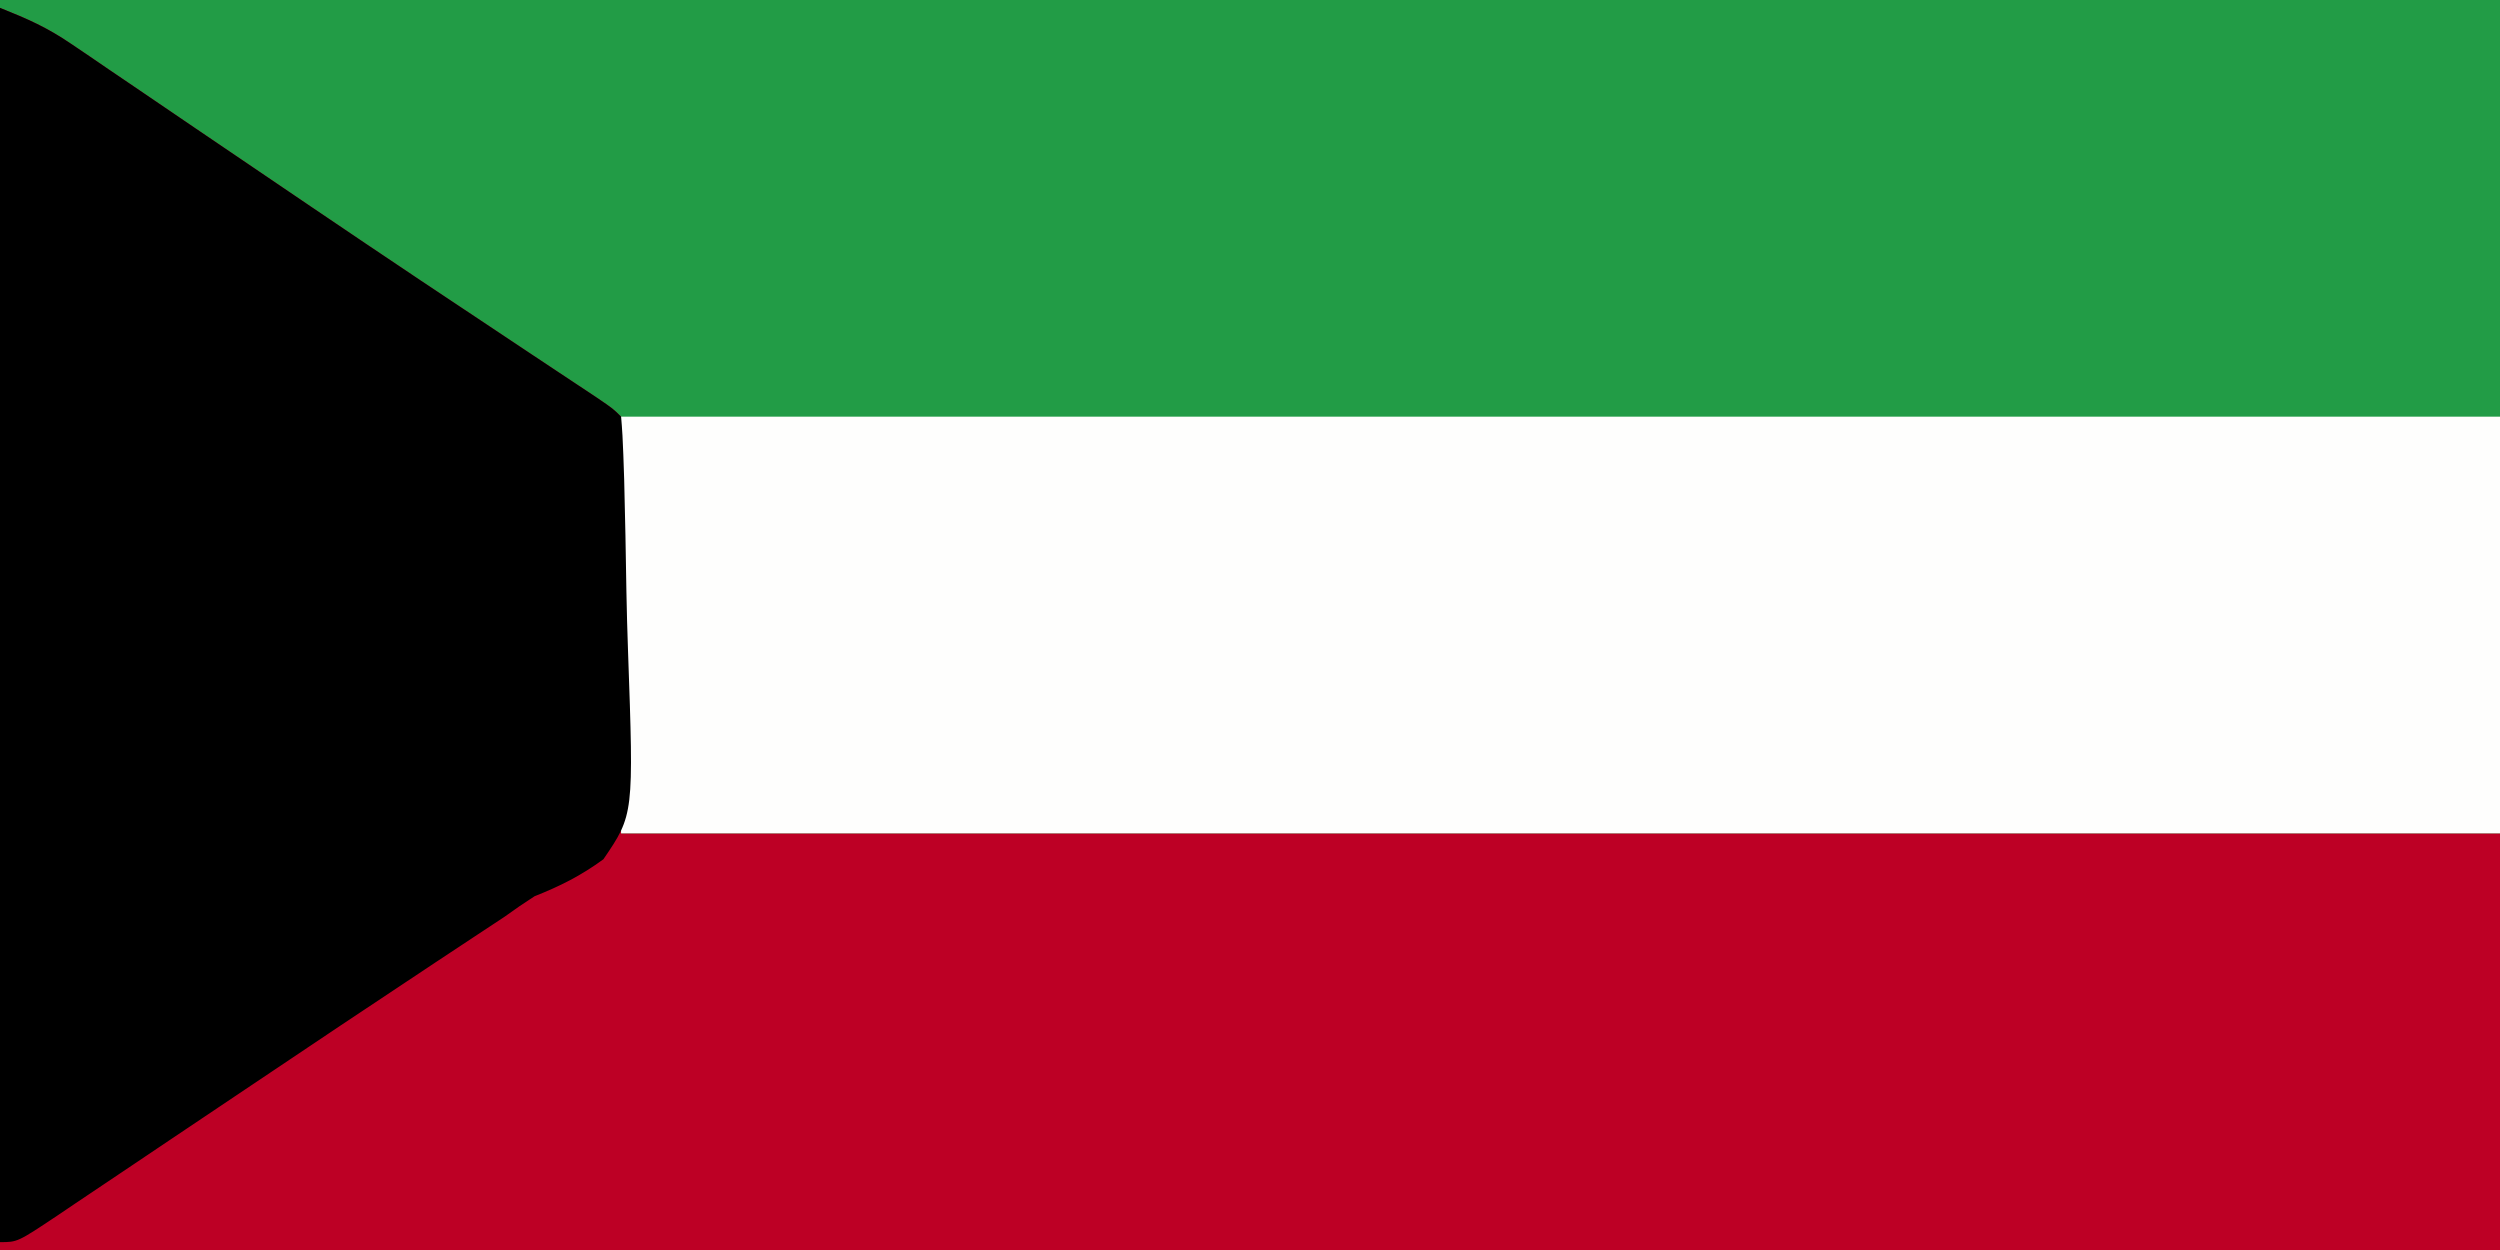
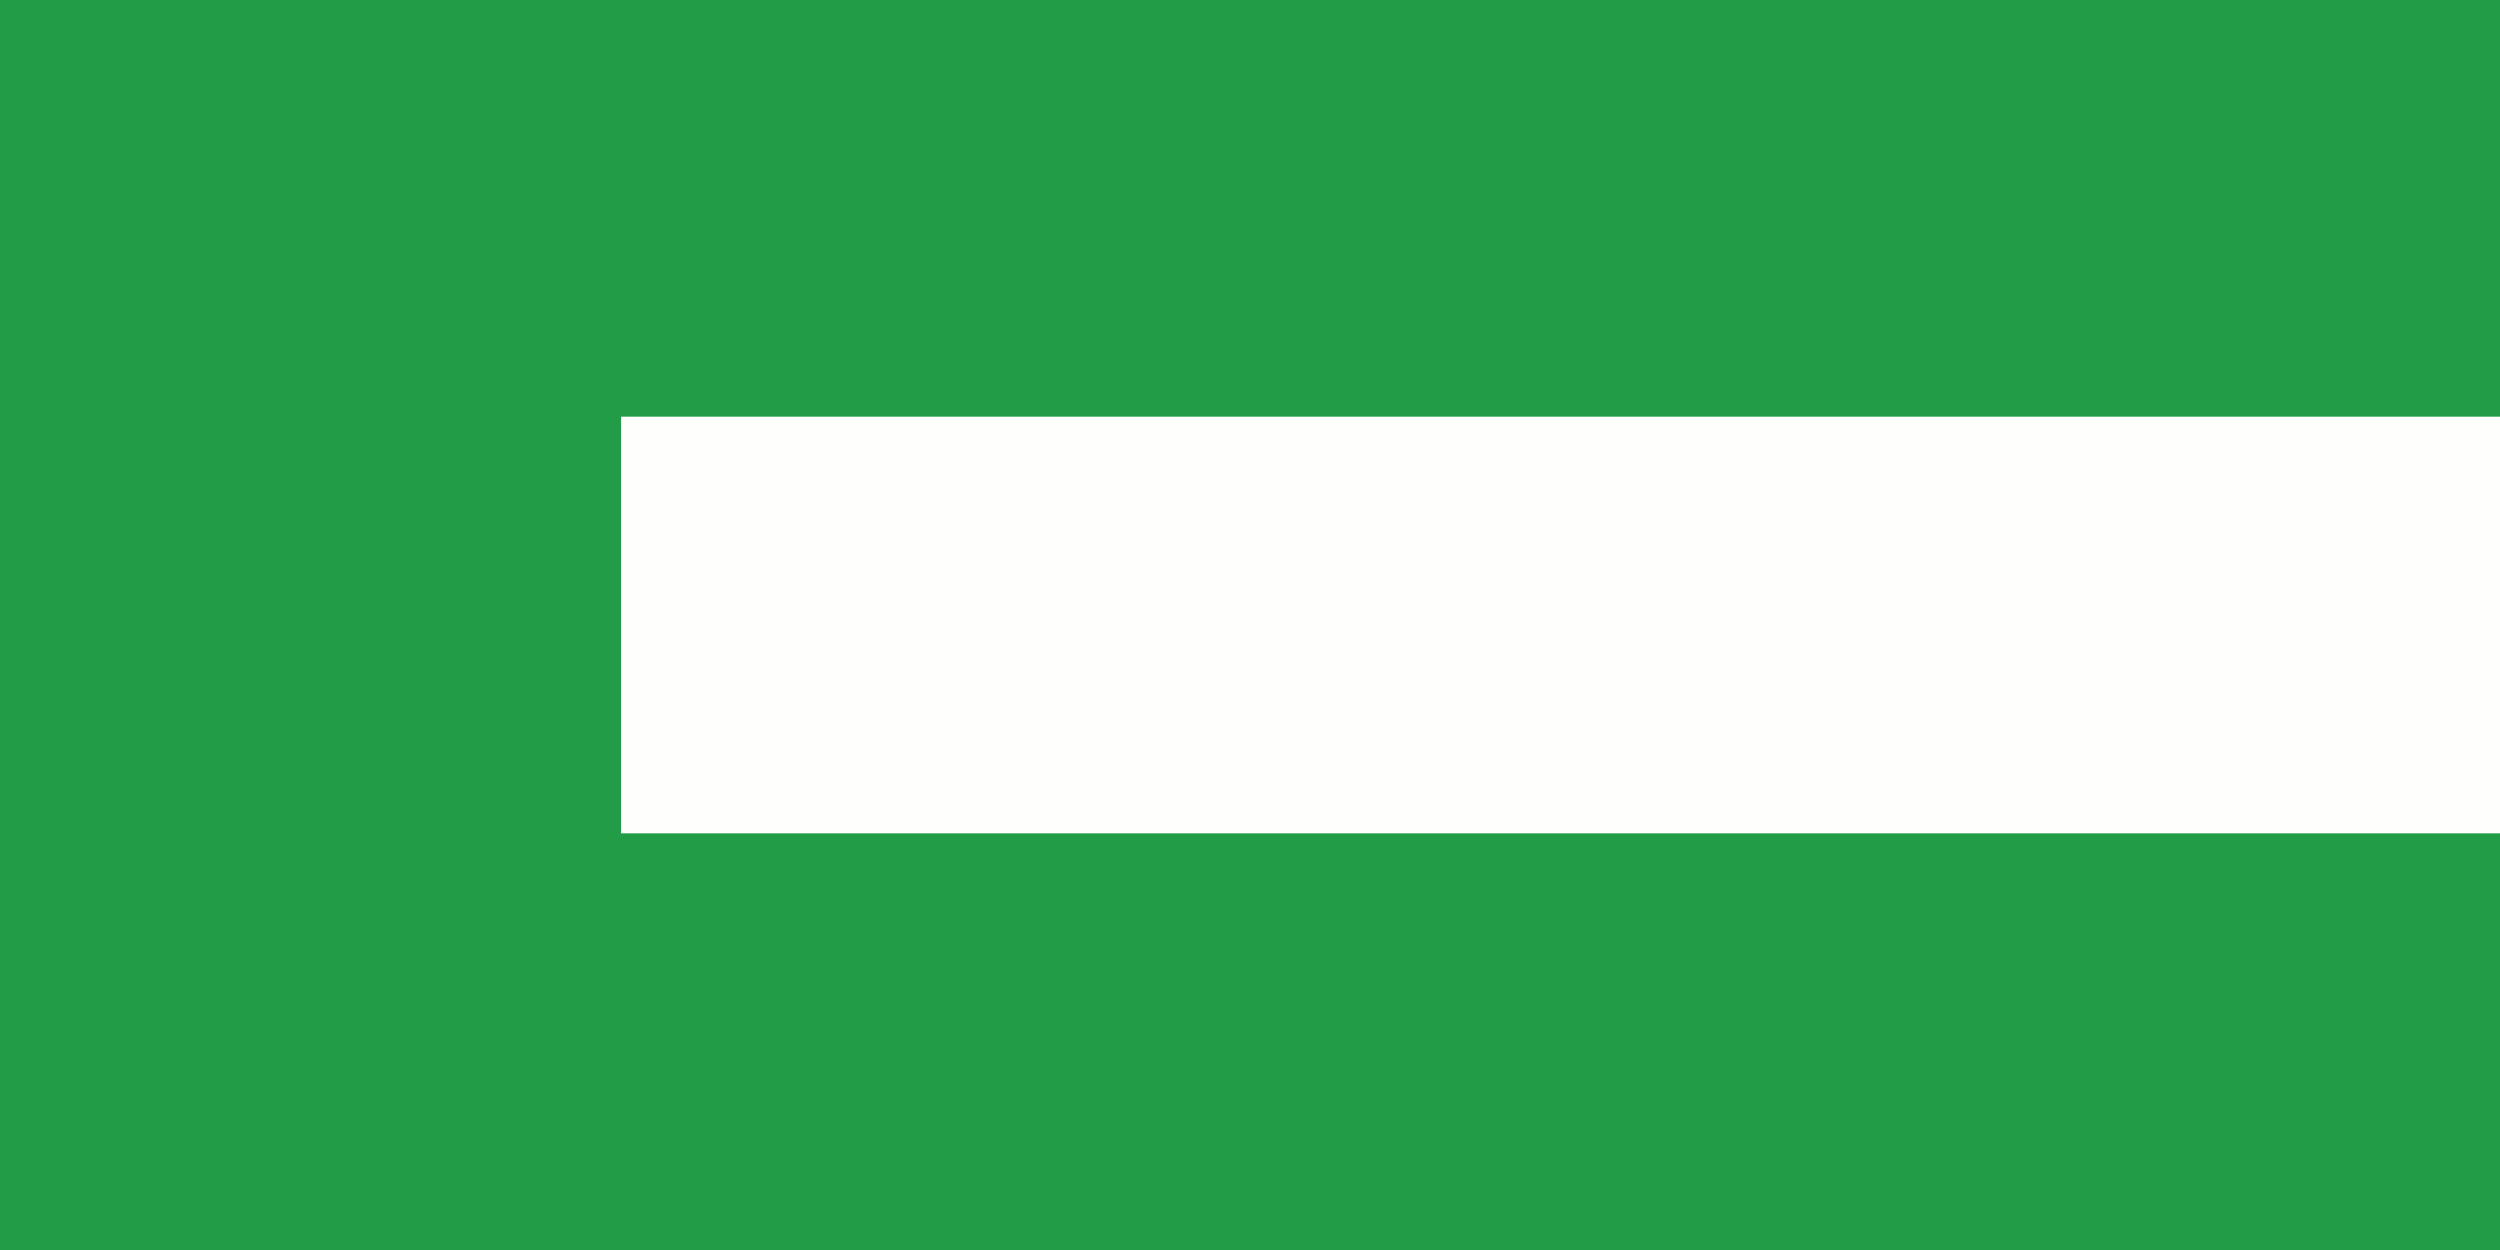
<svg xmlns="http://www.w3.org/2000/svg" version="1.1" width="318" height="159">
  <rect width="100%" height="100%" fill="#333333" stroke="none" />
  <path d="M0 0 C104.94 0 209.88 0 318 0 C318 52.47 318 104.94 318 159 C213.06 159 108.12 159 0 159 C0 106.53 0 54.06 0 0 Z " fill="#229C46" transform="translate(0,0)" />
-   <path d="M0 0 C3.577 1.431 5.98 2.491 9.039 4.572 C9.803 5.088 10.568 5.605 11.356 6.137 C12.586 6.978 12.586 6.978 13.84 7.836 C14.707 8.423 15.574 9.011 16.468 9.616 C19.294 11.532 22.116 13.453 24.938 15.375 C27.852 17.353 30.768 19.329 33.685 21.305 C35.639 22.629 37.593 23.954 39.547 25.279 C48.847 31.585 58.193 37.82 67.557 44.031 C68.768 44.835 69.98 45.639 71.191 46.444 C72.732 47.467 74.273 48.489 75.815 49.511 C78 51 78 51 79 52 C79 69.49 79 86.98 79 105 C157.87 105 236.74 105 318 105 C318 122.49 318 139.98 318 158 C213.06 158 108.12 158 0 158 C0 105.86 0 53.72 0 0 Z " fill="#BD0025" transform="translate(0,1)" />
  <path d="M0 0 C78.87 0 157.74 0 239 0 C239 17.49 239 34.98 239 53 C160.13 53 81.26 53 0 53 C0 35.51 0 18.02 0 0 Z " fill="#FEFEFD" transform="translate(79,53)" />
-   <path d="M0 0 C3.577 1.431 5.98 2.491 9.039 4.572 C9.803 5.088 10.568 5.605 11.356 6.137 C12.586 6.978 12.586 6.978 13.84 7.836 C14.707 8.423 15.574 9.011 16.468 9.616 C19.294 11.532 22.116 13.453 24.938 15.375 C27.852 17.353 30.768 19.329 33.685 21.305 C35.639 22.629 37.593 23.954 39.547 25.279 C48.847 31.585 58.193 37.82 67.557 44.031 C68.768 44.835 69.98 45.639 71.191 46.444 C72.732 47.467 74.273 48.489 75.815 49.511 C78 51 78 51 79 52 C79.151 53.613 79.233 55.233 79.288 56.852 C79.341 58.405 79.341 58.405 79.395 59.989 C79.519 64.752 79.61 69.516 79.68 74.28 C79.726 76.79 79.794 79.299 79.885 81.807 C80.621 102.621 80.621 102.621 76.753 108.297 C73.904 110.38 71.272 111.704 68 113 C66.7 113.836 65.42 114.705 64.172 115.617 C63.033 116.372 61.892 117.125 60.75 117.875 C59.62 118.622 58.489 119.37 57.359 120.117 C56.711 120.546 56.062 120.974 55.393 121.416 C47.275 126.79 39.183 132.202 31.102 137.633 C27.936 139.761 24.767 141.885 21.597 144.008 C19.966 145.102 18.337 146.198 16.708 147.295 C14.322 148.902 11.933 150.502 9.543 152.102 C8.813 152.595 8.083 153.089 7.331 153.597 C2.228 157 2.228 157 0 157 C0 105.19 0 53.38 0 0 Z " fill="#000000" transform="translate(0,1)" />
</svg>